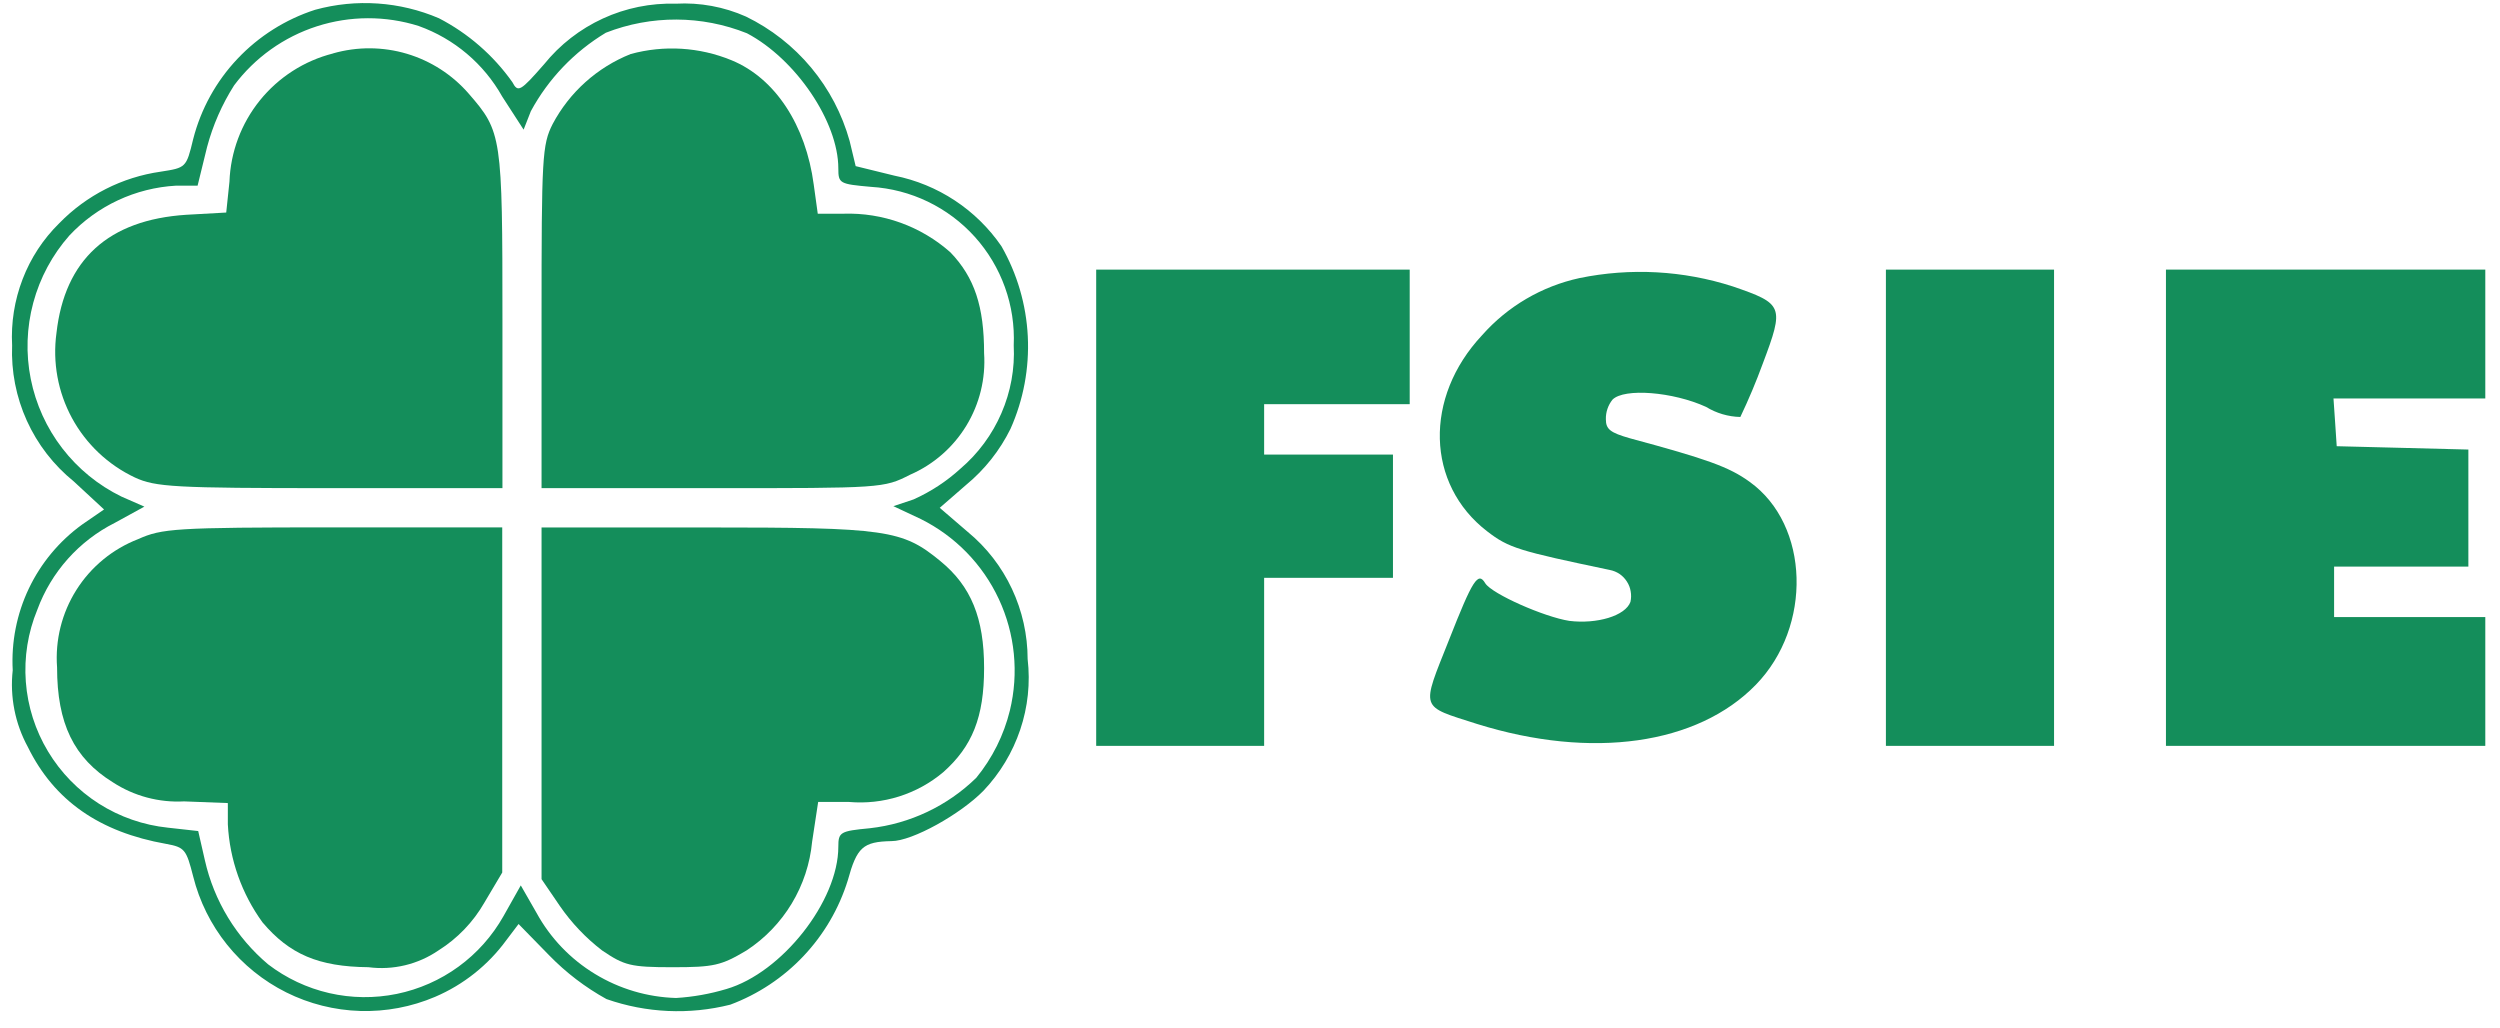
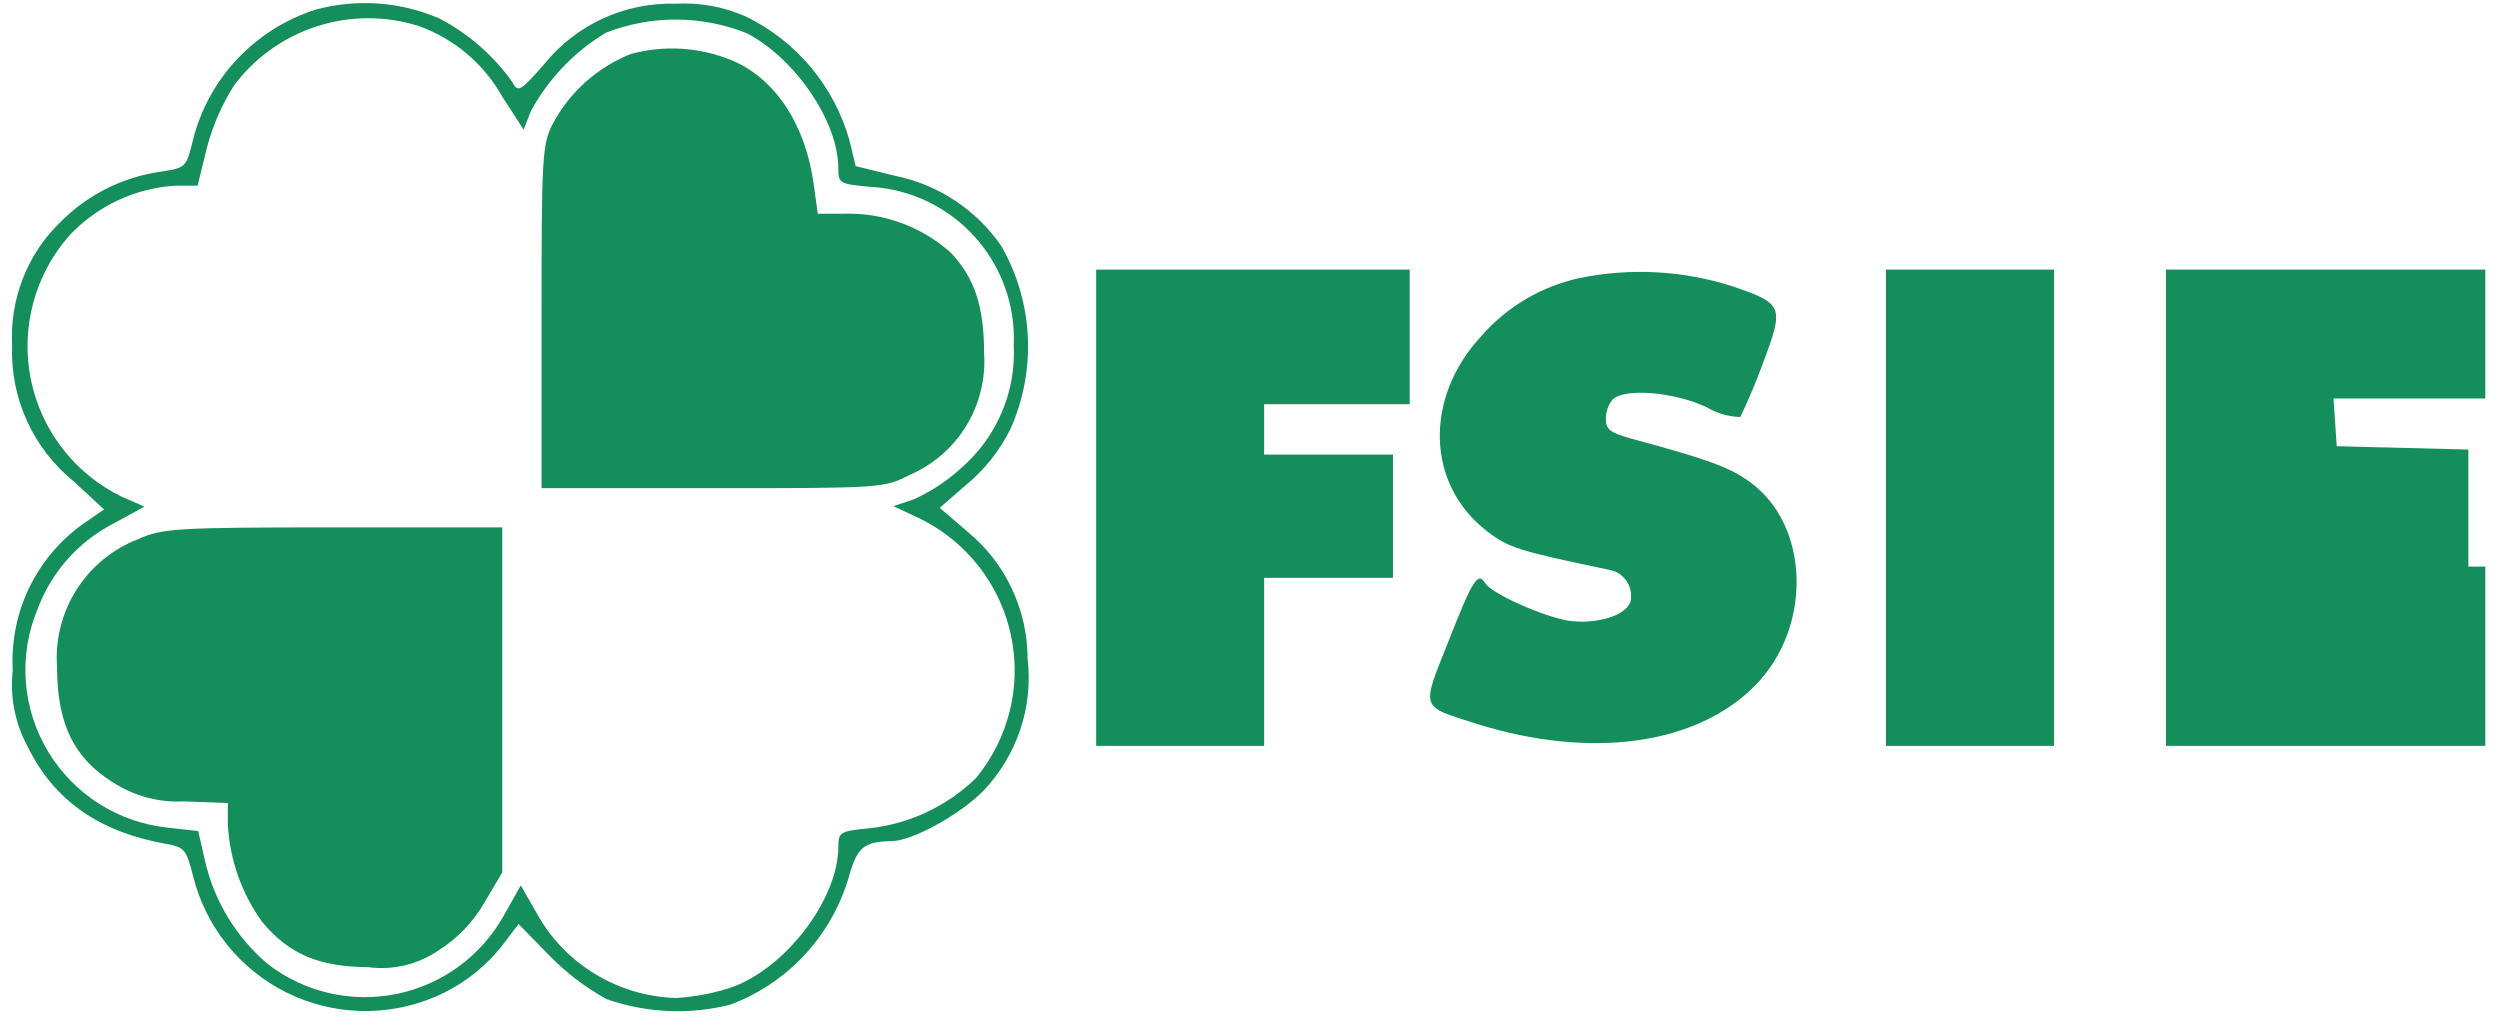
<svg xmlns="http://www.w3.org/2000/svg" width="124" height="51" viewBox="0 0 124 51" fill="none">
  <path d="M15.631 0.485C14.164 0.958 12.84 1.794 11.781 2.914C10.72 4.035 9.963 5.407 9.581 6.903C9.241 8.32 9.221 8.32 7.971 8.515C6.058 8.787 4.289 9.686 2.941 11.071C2.142 11.855 1.521 12.802 1.121 13.848C0.719 14.893 0.542 16.01 0.601 17.128C0.55 18.414 0.8 19.694 1.331 20.866C1.862 22.038 2.66 23.07 3.661 23.88L5.161 25.269L4.071 26.019C2.939 26.839 2.031 27.93 1.43 29.192C0.83 30.454 0.555 31.847 0.631 33.243C0.485 34.559 0.747 35.888 1.381 37.05C2.691 39.717 4.941 41.273 8.241 41.857C9.161 42.024 9.241 42.135 9.581 43.469C9.89 44.705 10.462 45.859 11.26 46.853C12.057 47.846 13.061 48.655 14.201 49.224C15.342 49.792 16.593 50.106 17.867 50.144C19.141 50.182 20.408 49.943 21.581 49.443C22.988 48.842 24.208 47.872 25.111 46.637L25.721 45.831L27.241 47.387C28.076 48.245 29.033 48.975 30.081 49.554C32.056 50.246 34.191 50.343 36.221 49.832C37.599 49.317 38.841 48.493 39.851 47.424C40.862 46.355 41.614 45.069 42.051 43.664C42.501 42.025 42.801 41.747 44.221 41.719C45.251 41.719 47.641 40.385 48.781 39.219C49.6 38.356 50.221 37.325 50.601 36.198C50.983 35.07 51.109 33.872 50.971 32.69C50.969 31.485 50.703 30.295 50.191 29.205C49.679 28.113 48.931 27.149 48.001 26.383L46.611 25.188L47.921 24.049C48.843 23.289 49.593 22.341 50.121 21.27C50.763 19.831 51.057 18.261 50.979 16.687C50.901 15.113 50.453 13.58 49.671 12.212C48.425 10.398 46.519 9.142 44.361 8.712L42.441 8.24L42.141 6.99C41.769 5.657 41.119 4.417 40.233 3.354C39.347 2.291 38.245 1.428 37.001 0.822C35.908 0.336 34.715 0.117 33.521 0.183C32.275 0.146 31.037 0.397 29.904 0.918C28.772 1.438 27.774 2.213 26.991 3.183C25.801 4.544 25.691 4.6 25.411 4.072C24.468 2.741 23.22 1.655 21.771 0.905C19.831 0.075 17.666 -0.073 15.631 0.485ZM20.771 1.291C22.527 1.92 23.998 3.163 24.911 4.791L25.971 6.43L26.331 5.513C27.201 3.907 28.486 2.564 30.051 1.623C32.303 0.743 34.806 0.753 37.051 1.651C39.471 2.929 41.581 6.041 41.581 8.351C41.581 9.101 41.641 9.129 43.201 9.268C45.177 9.387 47.027 10.278 48.352 11.749C49.676 13.22 50.369 15.153 50.281 17.131C50.34 18.284 50.131 19.434 49.671 20.493C49.213 21.553 48.519 22.494 47.641 23.244C46.951 23.875 46.164 24.39 45.311 24.772L44.311 25.105L45.671 25.744C47.375 26.591 48.74 27.991 49.543 29.716C50.346 31.441 50.539 33.388 50.091 35.237C49.791 36.462 49.221 37.605 48.421 38.581C46.988 39.979 45.13 40.858 43.141 41.081C41.671 41.22 41.581 41.275 41.581 41.998C41.581 44.698 38.781 48.25 36.031 49.055C35.218 49.299 34.379 49.449 33.531 49.5C32.11 49.459 30.724 49.048 29.511 48.308C28.294 47.57 27.294 46.525 26.611 45.277L25.831 43.916L24.971 45.444C24.416 46.427 23.657 47.28 22.744 47.945C21.831 48.61 20.787 49.071 19.68 49.298C18.574 49.524 17.432 49.511 16.331 49.258C15.231 49.005 14.197 48.519 13.301 47.833C11.718 46.499 10.615 44.684 10.161 42.665L9.831 41.22L8.331 41.053C7.114 40.927 5.942 40.52 4.909 39.864C3.877 39.207 3.011 38.319 2.381 37.27C1.75 36.221 1.373 35.039 1.281 33.819C1.189 32.598 1.384 31.373 1.851 30.242C2.54 28.372 3.912 26.833 5.691 25.935L7.161 25.129L6.021 24.629C4.873 24.068 3.87 23.249 3.09 22.237C2.31 21.225 1.775 20.047 1.525 18.794C1.275 17.54 1.318 16.247 1.651 15.013C1.983 13.779 2.596 12.639 3.441 11.681C4.824 10.206 6.722 9.32 8.741 9.208H9.801L10.271 7.291C10.559 6.21 11.011 5.179 11.611 4.235C12.644 2.855 14.081 1.831 15.722 1.303C17.363 0.776 19.127 0.771 20.771 1.29V1.291Z" fill="#148E5B" />
-   <path d="M16.521 2.651C15.092 3.013 13.819 3.83 12.892 4.977C11.965 6.124 11.435 7.54 11.381 9.014L11.221 10.542L9.241 10.653C5.381 10.903 3.211 12.876 2.801 16.516C2.602 17.969 2.872 19.448 3.571 20.737C4.271 22.026 5.364 23.059 6.691 23.684C7.711 24.156 8.661 24.212 16.391 24.212H24.921V15.873C24.921 6.732 24.891 6.537 23.251 4.648C22.436 3.708 21.37 3.021 20.178 2.666C18.985 2.312 17.717 2.306 16.521 2.648V2.651Z" fill="#148E5B" />
  <path d="M31.281 2.68C29.62 3.343 28.249 4.573 27.411 6.153C26.891 7.181 26.861 7.792 26.861 15.739V24.213H35.331C43.751 24.213 43.831 24.213 45.141 23.546C46.3 23.042 47.274 22.192 47.931 21.113C48.588 20.033 48.895 18.777 48.811 17.517C48.811 15.211 48.341 13.766 47.141 12.517C45.681 11.222 43.781 10.536 41.831 10.6H40.561L40.361 9.155C39.971 6.21 38.451 3.876 36.281 2.987C34.694 2.335 32.936 2.227 31.281 2.68Z" fill="#148E5B" />
  <path d="M6.851 26.741C5.587 27.23 4.514 28.113 3.79 29.259C3.067 30.404 2.73 31.752 2.831 33.104C2.831 35.882 3.661 37.604 5.601 38.804C6.647 39.485 7.884 39.816 9.131 39.749L11.301 39.832V40.888C11.392 42.641 11.989 44.33 13.021 45.75C14.361 47.334 15.801 47.95 18.271 47.973C19.494 48.133 20.733 47.837 21.751 47.139C22.689 46.549 23.469 45.738 24.021 44.777L24.911 43.277V26.158H16.531C8.661 26.158 8.031 26.214 6.851 26.741Z" fill="#148E5B" />
-   <path d="M26.861 34.882V43.606L27.771 44.94C28.349 45.777 29.054 46.519 29.861 47.14C30.971 47.89 31.271 47.974 33.361 47.974C35.411 47.974 35.771 47.891 37.031 47.14C37.942 46.543 38.708 45.748 39.27 44.815C39.833 43.882 40.178 42.834 40.281 41.75L40.581 39.777H42.111C42.948 39.85 43.791 39.758 44.593 39.505C45.394 39.252 46.138 38.844 46.781 38.304C48.221 37.026 48.811 35.581 48.811 33.136C48.811 30.663 48.171 29.079 46.641 27.829C44.751 26.273 43.971 26.162 35.001 26.162H26.861V34.882Z" fill="#148E5B" />
  <path d="M54.371 25.186V36.995H62.701V28.66H69.091V22.547H62.701V20.047H69.921V13.373H54.371V25.186Z" fill="#148E5B" />
  <path d="M78.341 13.793C76.471 14.2 74.779 15.193 73.511 16.627C70.621 19.711 70.731 24.018 73.761 26.352C74.841 27.186 75.341 27.324 79.841 28.269C80.016 28.302 80.183 28.37 80.331 28.469C80.475 28.568 80.597 28.695 80.691 28.842C80.788 28.988 80.853 29.154 80.881 29.328C80.913 29.501 80.909 29.679 80.871 29.851C80.621 30.551 79.201 30.962 77.841 30.796C76.591 30.602 74.011 29.462 73.671 28.934C73.311 28.323 73.041 28.767 71.871 31.74C70.481 35.24 70.401 34.991 73.261 35.908C78.961 37.686 84.201 36.936 87.091 33.963C89.901 31.073 89.761 26.044 86.791 23.905C85.761 23.155 84.651 22.766 80.841 21.738C79.871 21.46 79.651 21.293 79.651 20.793C79.643 20.44 79.76 20.095 79.981 19.821C80.561 19.238 82.981 19.432 84.621 20.182C85.133 20.496 85.72 20.669 86.321 20.682C86.731 19.822 87.101 18.942 87.431 18.042C88.511 15.18 88.451 15.069 85.951 14.208C83.493 13.415 80.871 13.272 78.341 13.793Z" fill="#148E5B" />
  <path d="M93.541 25.186V36.995H101.881V13.373H93.541V25.186Z" fill="#148E5B" />
-   <path d="M107.431 25.186V36.995H123.271V30.605H115.771V28.105H122.431V22.298L119.181 22.215L115.901 22.132L115.821 20.931L115.741 19.765H123.271V13.373H107.431V25.186Z" fill="#148E5B" />
+   <path d="M107.431 25.186V36.995H123.271V30.605V28.105H122.431V22.298L119.181 22.215L115.901 22.132L115.821 20.931L115.741 19.765H123.271V13.373H107.431V25.186Z" fill="#148E5B" />
</svg>